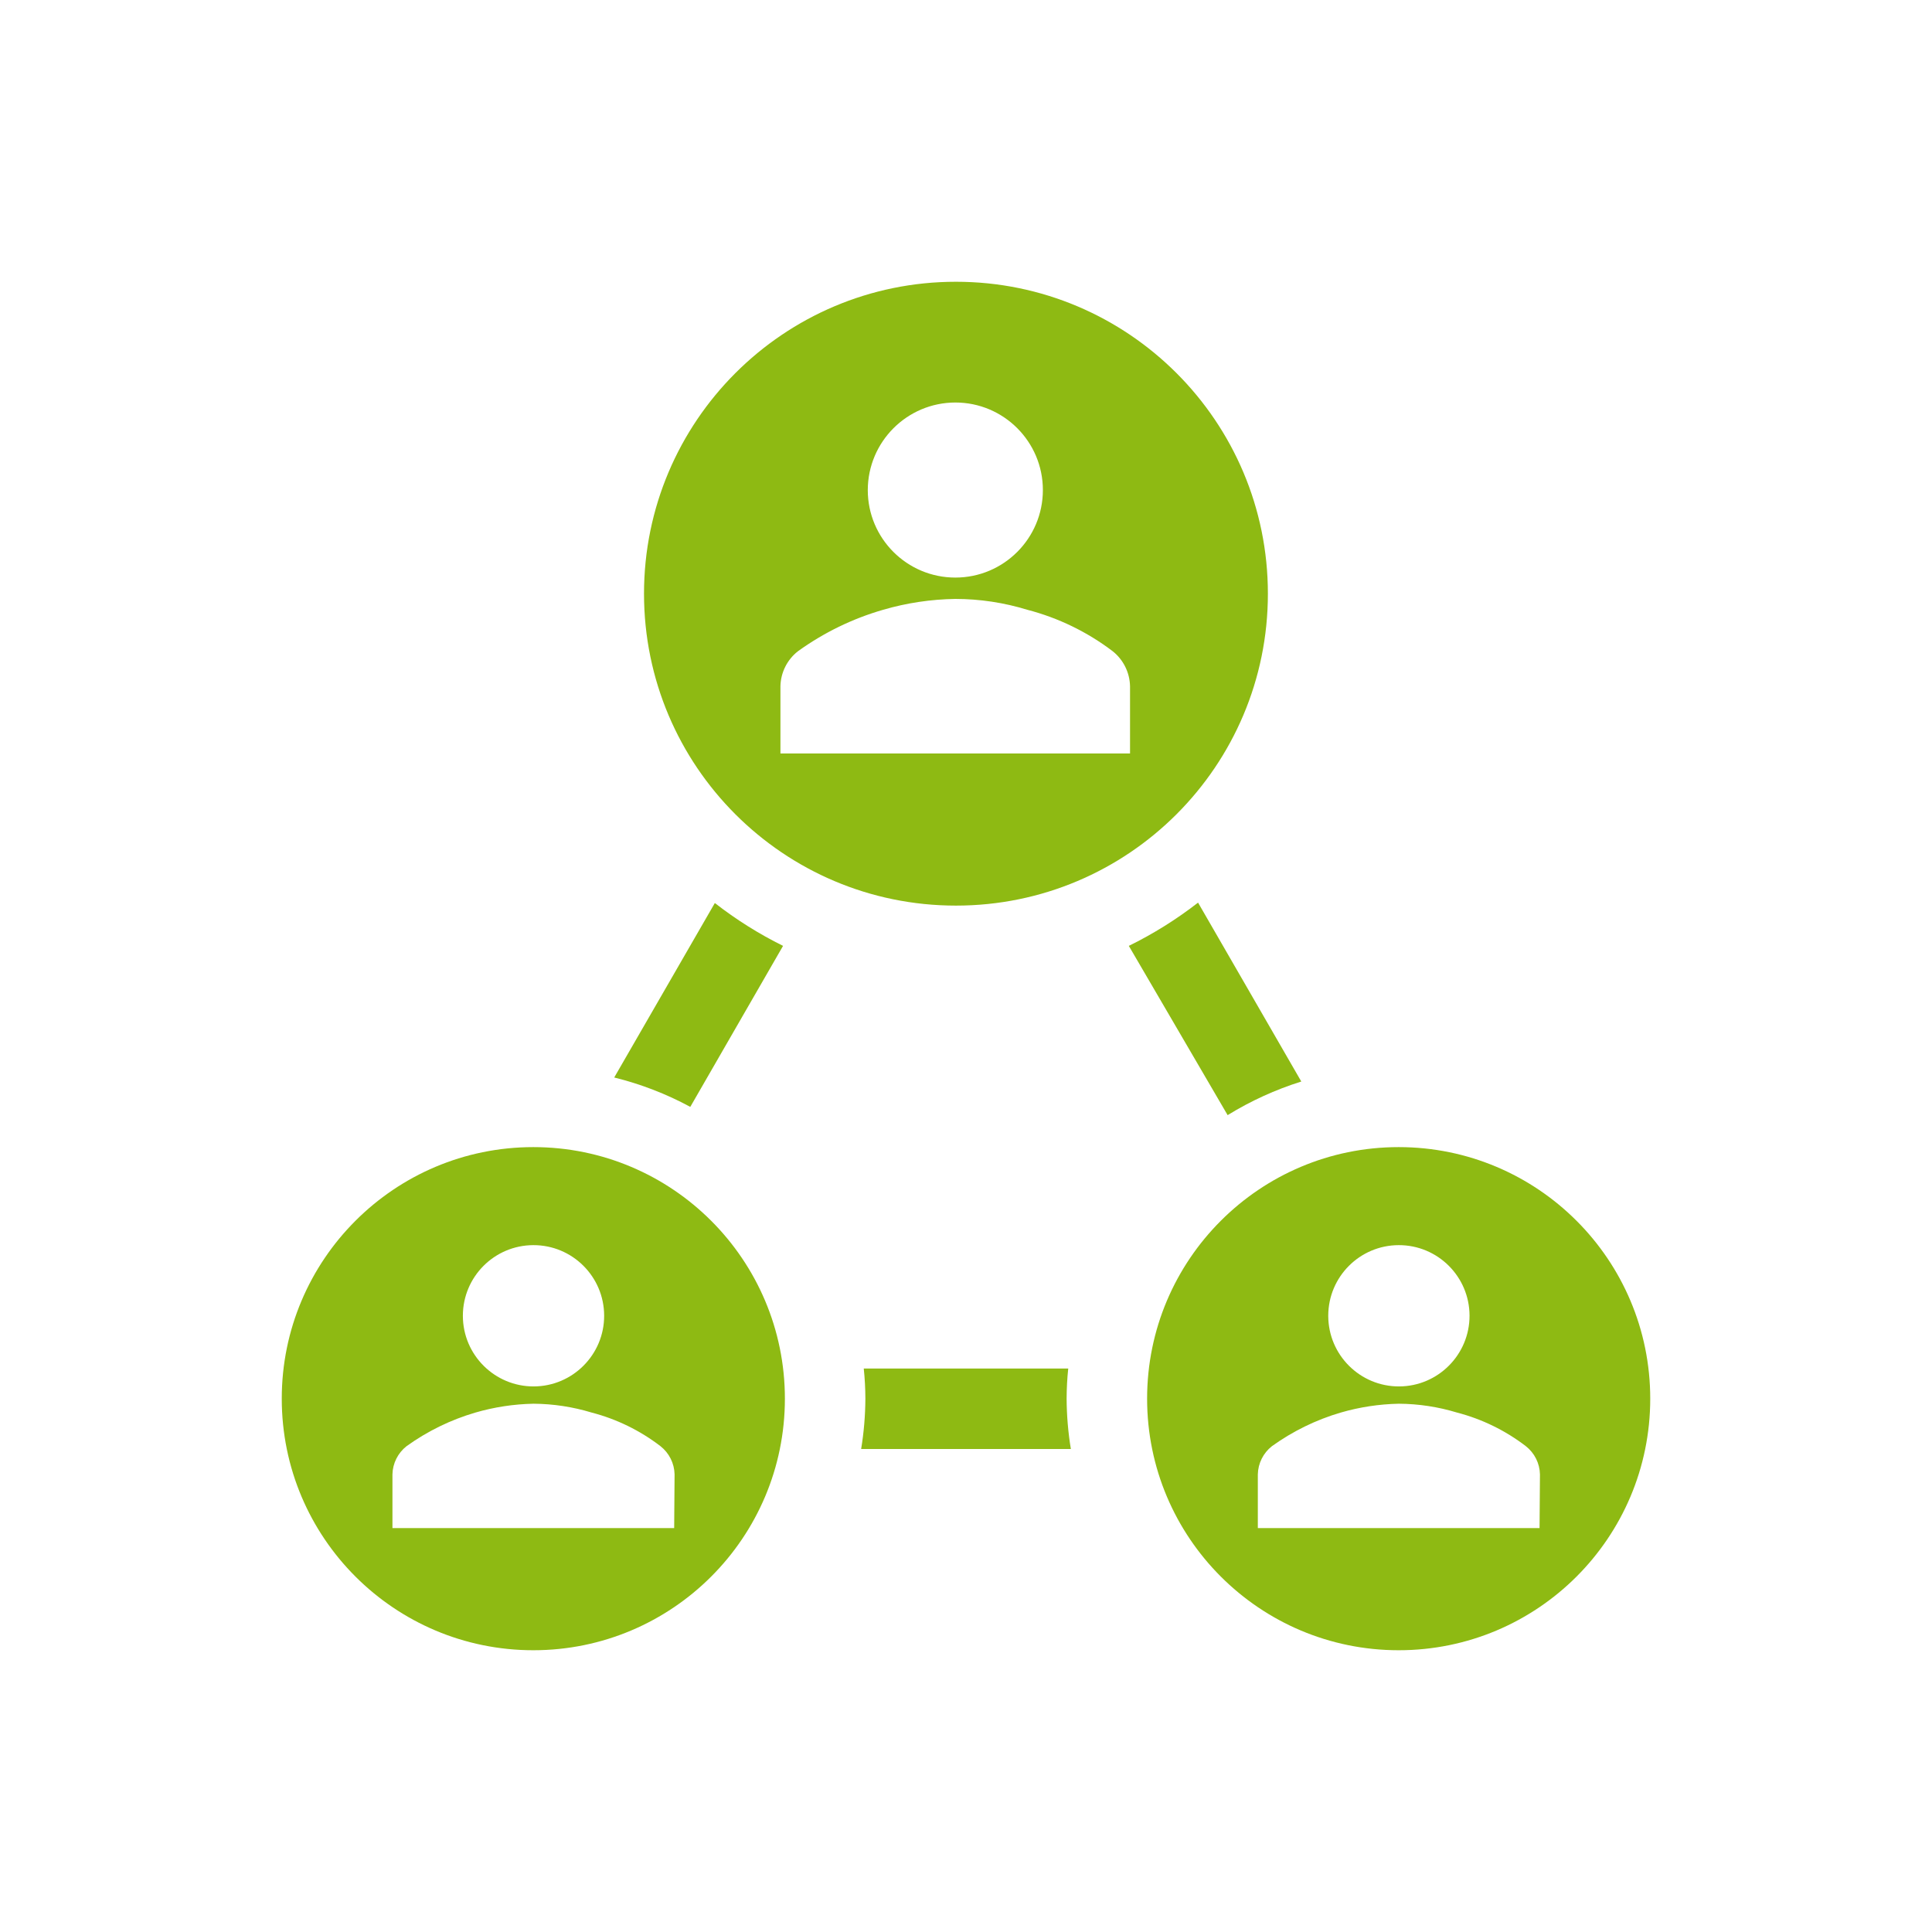
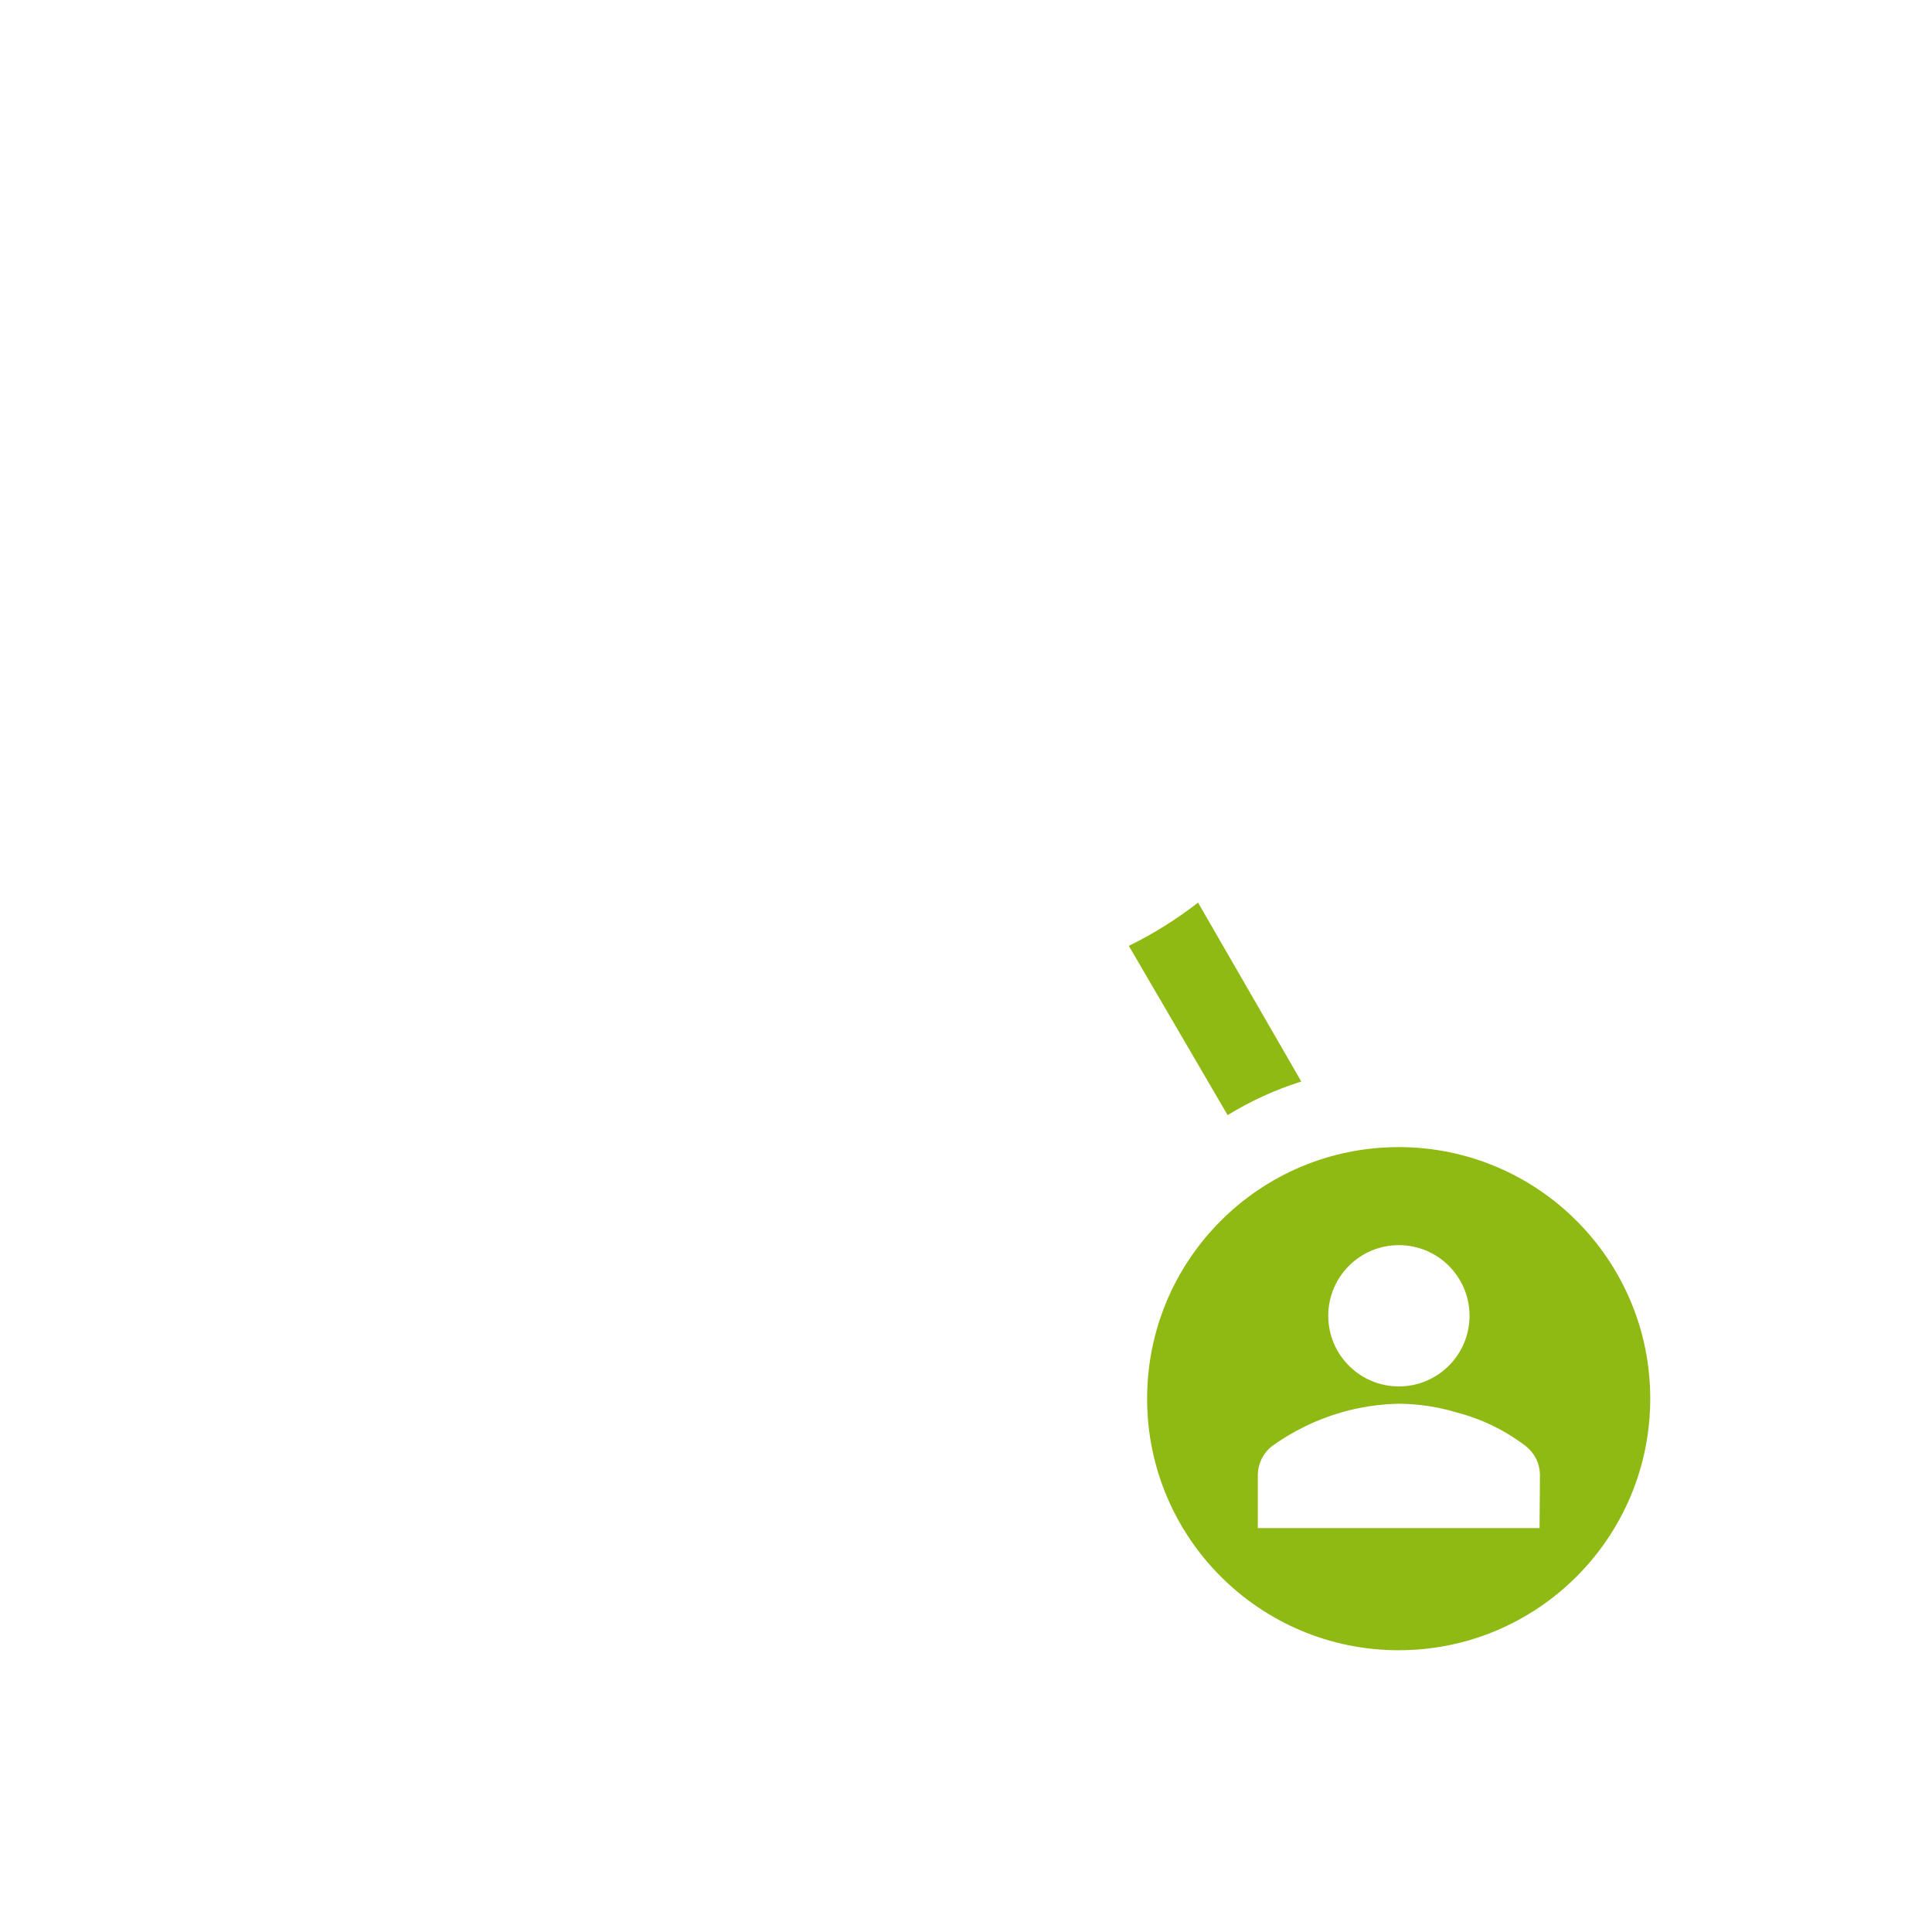
<svg xmlns="http://www.w3.org/2000/svg" width="62" height="62" xml:space="preserve">
  <g>
-     <path d="M22.152 35.521 25.129 30.354C24.355 29.971 23.621 29.51 22.94 28.979L19.711 34.578C20.561 34.788 21.382 35.104 22.152 35.521Z" fill="#8EBA13" />
-     <path d="M34.365 46.5C34.277 45.966 34.232 45.426 34.229 44.885 34.23 44.562 34.247 44.239 34.281 43.917L27.719 43.917C27.753 44.239 27.77 44.562 27.771 44.885 27.768 45.426 27.723 45.966 27.635 46.5Z" fill="#8EBA13" />
-     <path d="M39.396 35.786C40.136 35.33 40.93 34.968 41.76 34.707L38.447 28.966C37.755 29.503 37.011 29.969 36.225 30.354Z" fill="#8EBA13" />
-     <path d="M17.115 36.812C12.656 36.812 9.042 40.427 9.042 44.885 9.042 49.344 12.656 52.958 17.115 52.958 21.573 52.958 25.188 49.344 25.188 44.885 25.188 40.427 21.573 36.812 17.115 36.812ZM17.115 39.958C18.366 39.954 19.384 40.966 19.388 42.218 19.392 43.47 18.379 44.488 17.128 44.492 15.876 44.495 14.858 43.483 14.854 42.231 14.854 42.227 14.854 42.222 14.854 42.218 14.858 40.971 15.868 39.961 17.115 39.958ZM21.635 49.038 12.594 49.038 12.594 47.314C12.602 46.96 12.768 46.629 13.046 46.41 13.716 45.928 14.463 45.563 15.255 45.331 15.861 45.155 16.489 45.059 17.121 45.047 17.754 45.051 18.382 45.147 18.988 45.331 19.788 45.539 20.54 45.906 21.196 46.41 21.474 46.629 21.64 46.96 21.648 47.314Z" fill="#8EBA13" />
-     <path d="M40.688 19.052C40.688 13.524 36.206 9.042 30.677 9.042 25.148 9.042 20.667 13.524 20.667 19.052 20.667 24.581 25.148 29.062 30.677 29.062 36.206 29.062 40.688 24.581 40.688 19.052ZM30.658 12.917C32.209 12.917 33.467 14.175 33.467 15.726 33.467 17.278 32.209 18.535 30.658 18.535 29.106 18.535 27.848 17.278 27.848 15.726 27.852 14.176 29.108 12.92 30.658 12.917ZM36.264 24.18 25.045 24.18 25.045 22.023C25.054 21.583 25.26 21.17 25.607 20.899 26.435 20.302 27.359 19.852 28.339 19.569 29.093 19.349 29.873 19.232 30.658 19.22 31.441 19.221 32.221 19.339 32.97 19.569 33.962 19.827 34.892 20.279 35.708 20.899 36.051 21.172 36.255 21.584 36.264 22.023Z" fill="#8EBA13" />
+     <path d="M39.396 35.786C40.136 35.33 40.93 34.968 41.76 34.707L38.447 28.966C37.755 29.503 37.011 29.969 36.225 30.354" fill="#8EBA13" />
    <path d="M44.885 36.812C40.427 36.812 36.812 40.427 36.812 44.885 36.812 49.344 40.427 52.958 44.885 52.958 49.344 52.958 52.958 49.344 52.958 44.885 52.958 40.427 49.344 36.812 44.885 36.812ZM44.885 39.958C46.137 39.954 47.155 40.966 47.159 42.218 47.162 43.47 46.15 44.488 44.898 44.492 43.646 44.495 42.629 43.483 42.625 42.231 42.625 42.227 42.625 42.222 42.625 42.218 42.629 40.971 43.639 39.961 44.885 39.958ZM49.406 49.038 40.365 49.038 40.365 47.314C40.373 46.96 40.539 46.629 40.817 46.41 41.487 45.928 42.234 45.563 43.025 45.331 43.632 45.155 44.26 45.059 44.892 45.047 45.525 45.051 46.153 45.147 46.758 45.331 47.559 45.539 48.31 45.906 48.967 46.41 49.245 46.629 49.411 46.96 49.419 47.314Z" fill="#8EBA13" />
  </g>
</svg>